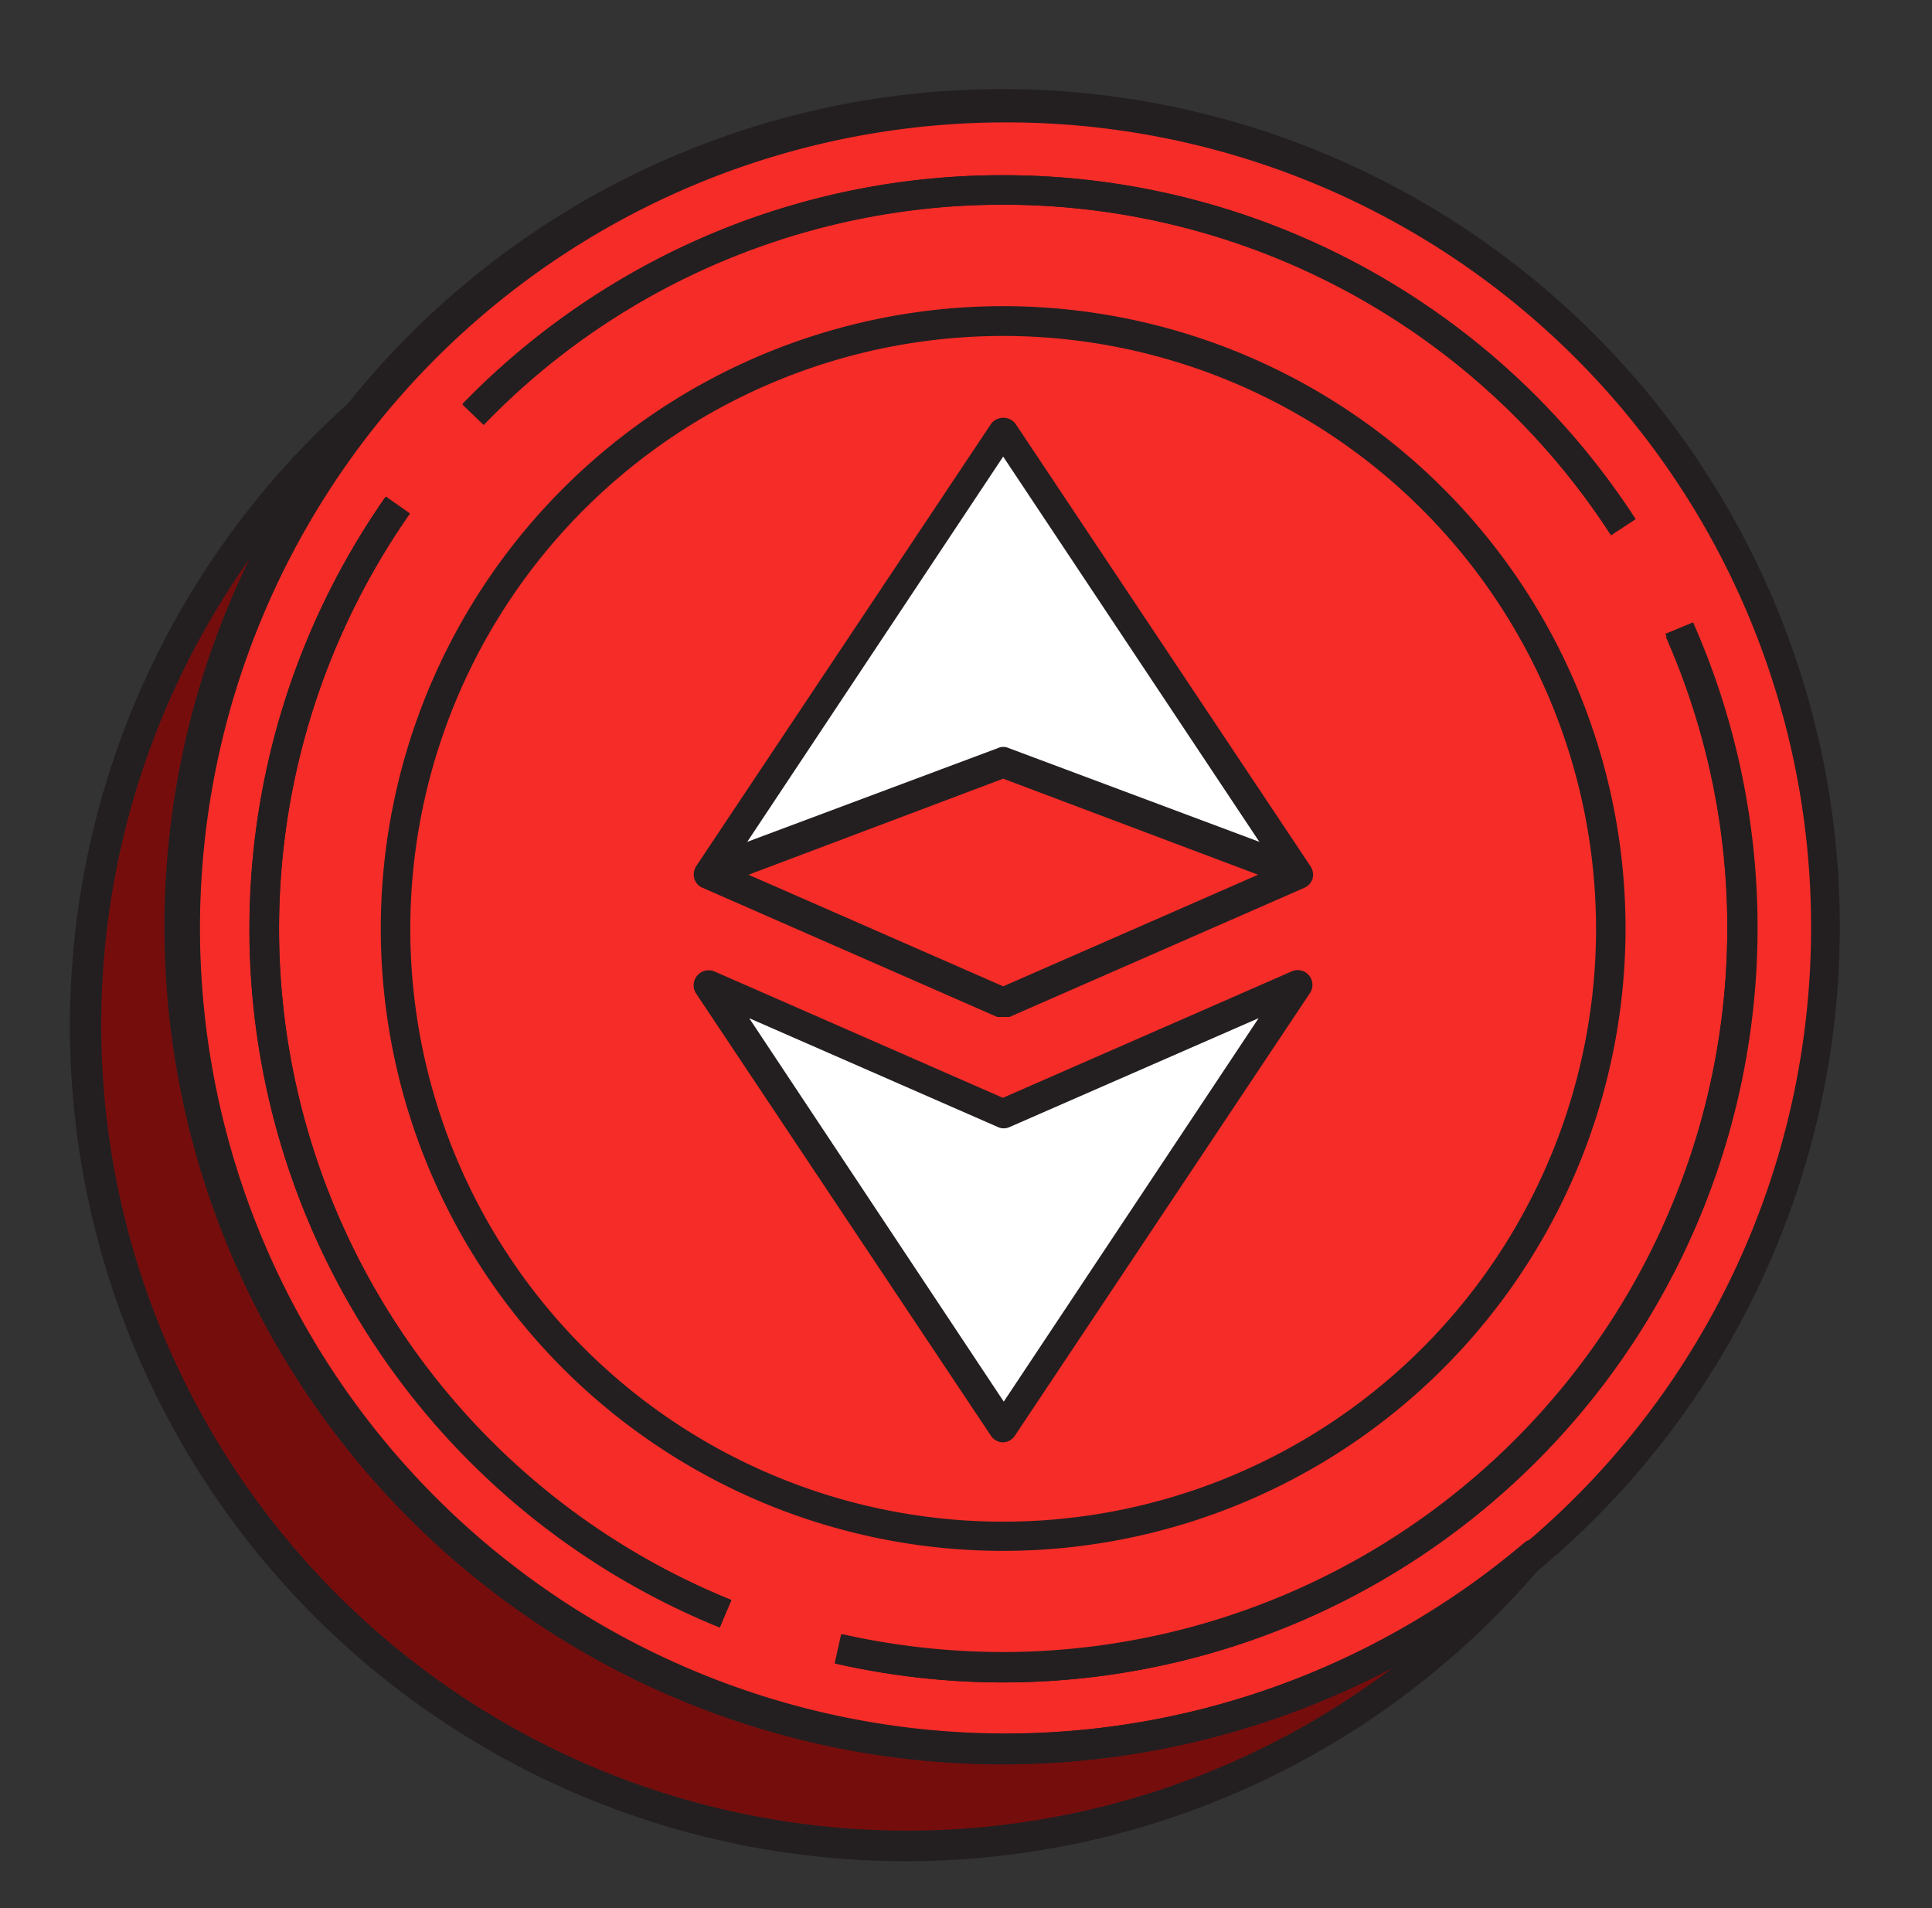
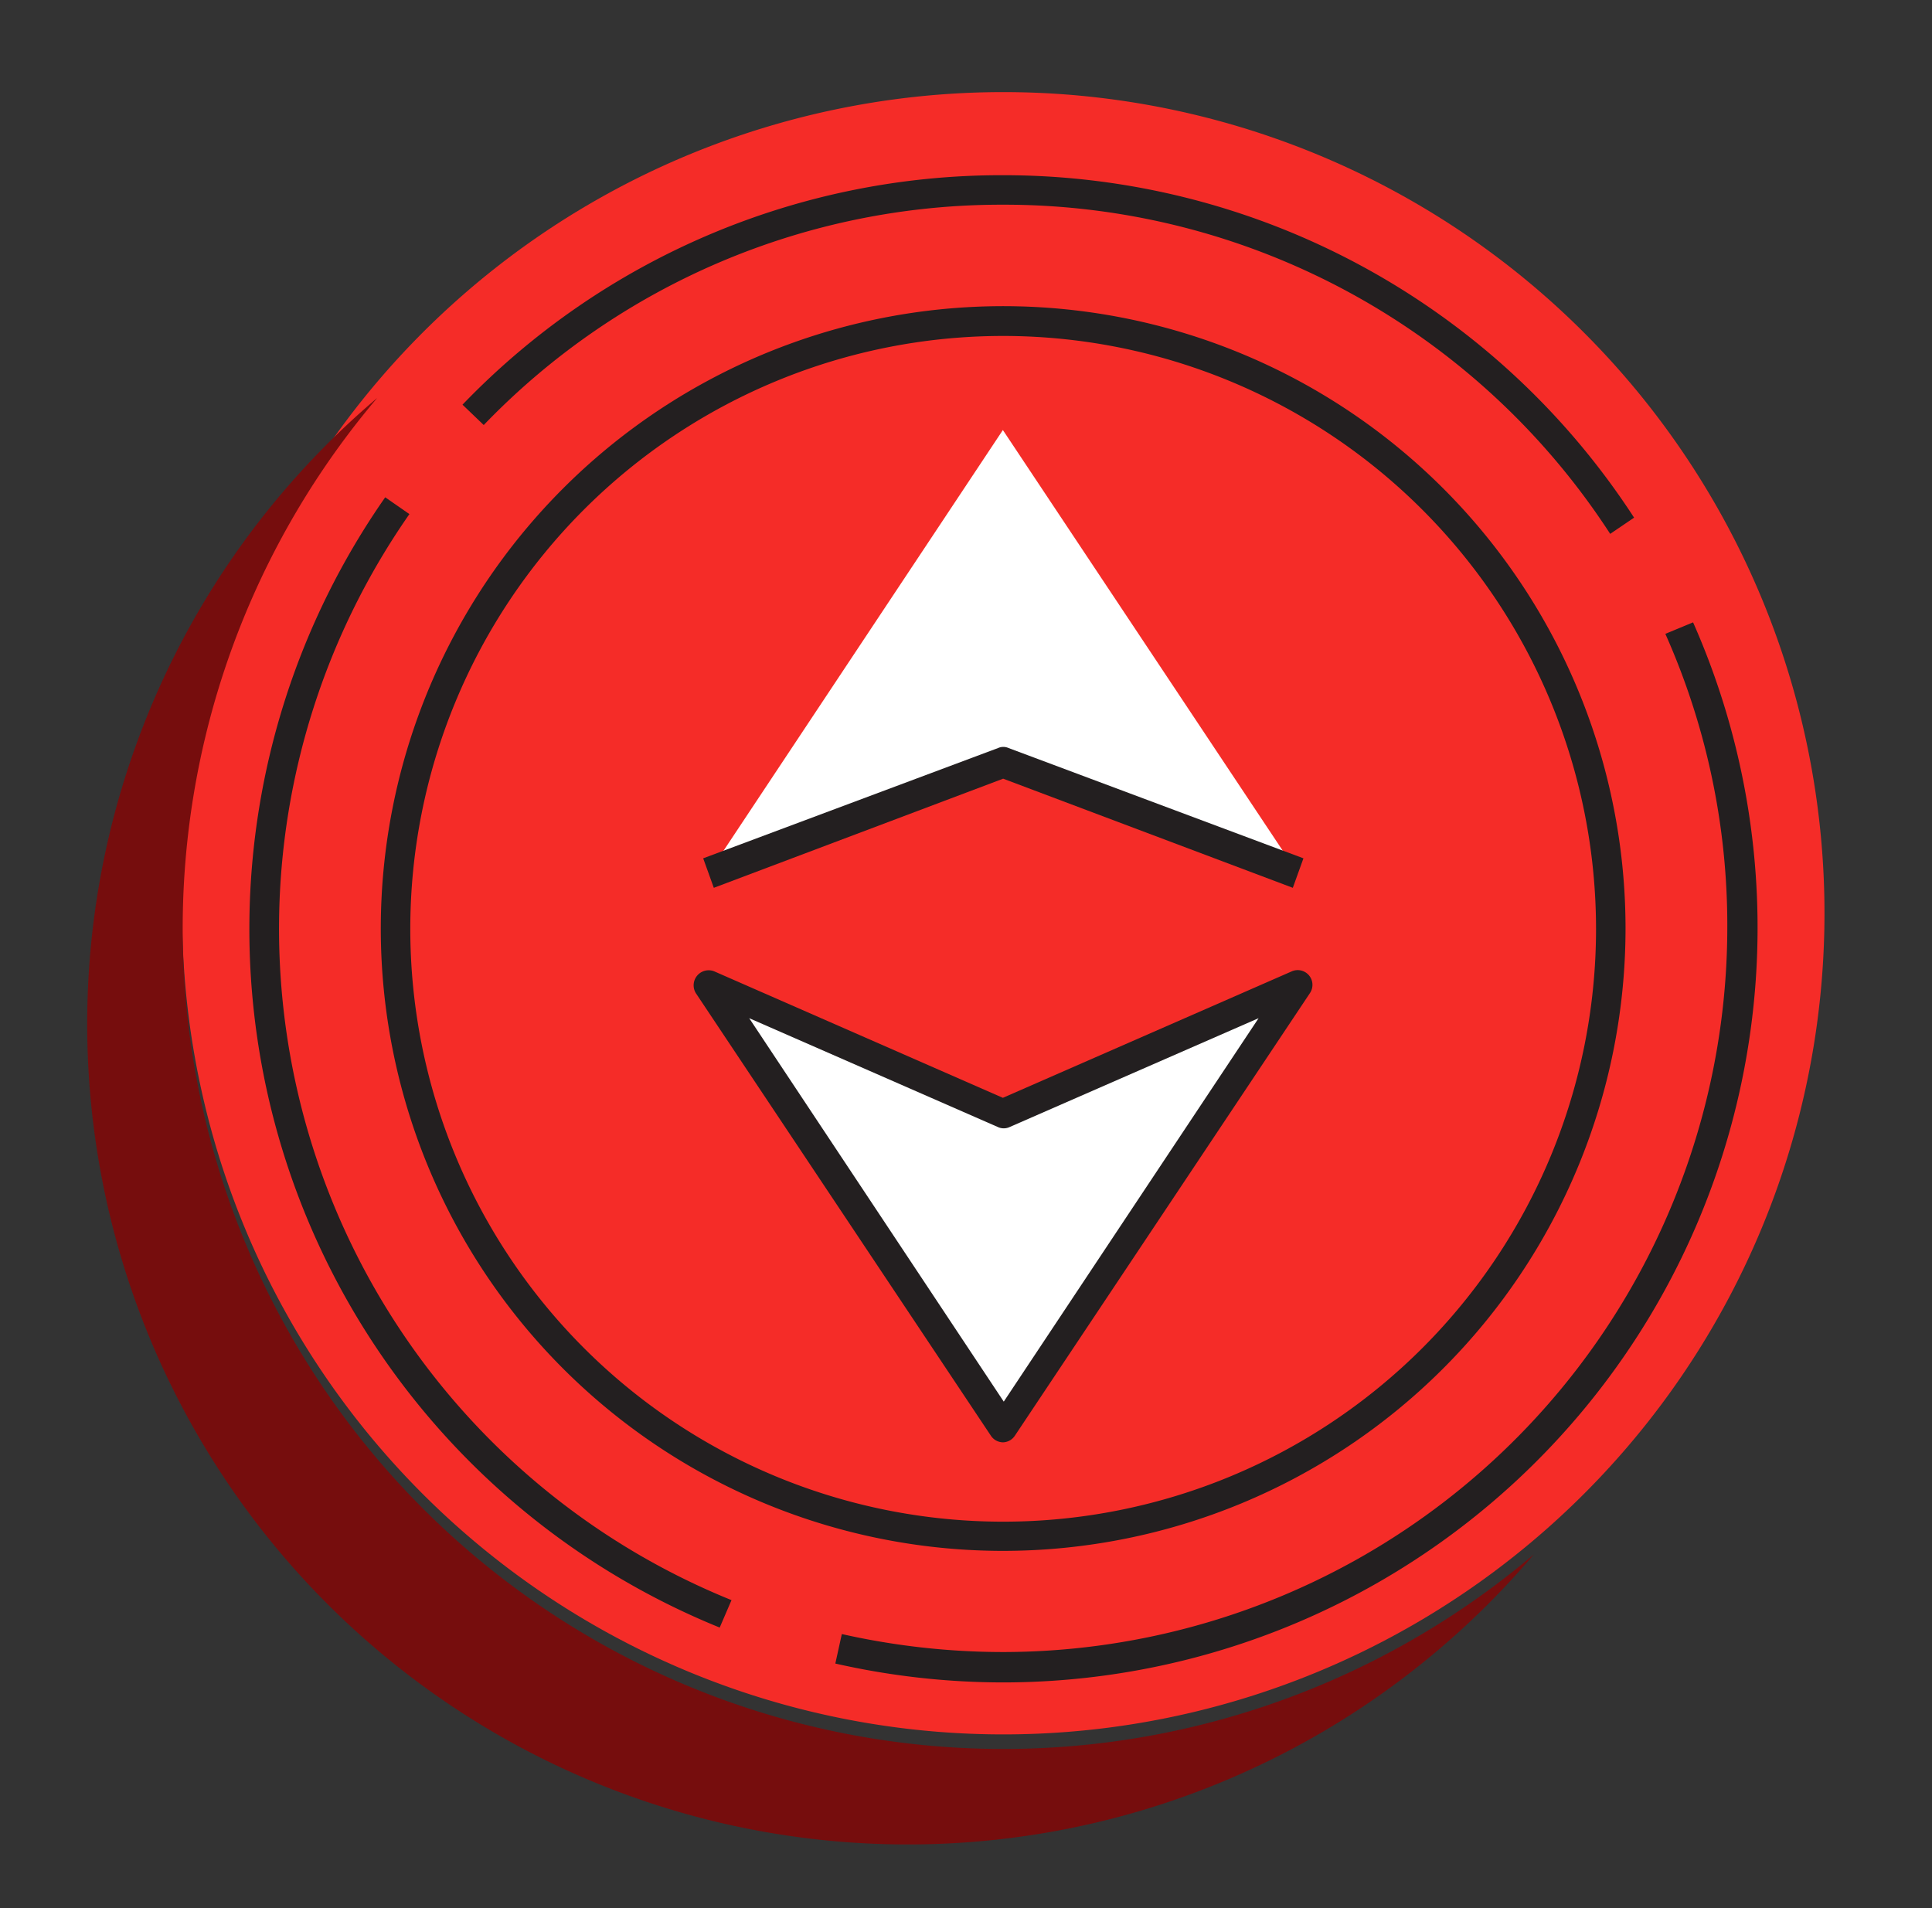
<svg xmlns="http://www.w3.org/2000/svg" fill="#000000" height="64.7" preserveAspectRatio="xMidYMid meet" version="1" viewBox="-0.4 -1.1 65.5 64.7" width="65.5" zoomAndPan="magnify">
  <rect x="-0.4" y="-1.1" width="65.5" height="64.7" fill="#333333" stroke="none" />
  <g id="change1_1">
    <path d="M61.45,30.39a27.84,27.84,0,0,1-55.67,0,27.84,27.84,0,1,1,55.67,0Z" fill="#f52c28" />
  </g>
  <g id="change2_1">
    <path d="M51.6,51.6A27.82,27.82,0,1,1,12.39,12.39,27.82,27.82,0,0,0,51.6,51.6Z" fill="#760d0d" />
  </g>
  <g id="change3_1">
    <circle cx="33.61" cy="30.39" fill="#f52c28" r="20.6" />
  </g>
-   <circle cx="33.61" cy="30.39" fill="none" r="25.05" stroke="#231f20" stroke-dasharray="45 4" stroke-linejoin="round" />
  <g id="change4_1">
    <path d="M43.61 32.28L33.61 47.3 23.62 32.28 33.61 36.66 43.61 32.28z" fill="#ffffff" />
  </g>
  <g id="change4_2">
    <path d="M43.6 28.51L33.61 24.76 23.62 28.51 33.6 13.48 43.6 28.51z" fill="#ffffff" />
  </g>
  <g id="change1_2">
    <path d="M43.6 28.51L33.6 32.88 23.62 28.51 33.61 24.76 43.6 28.51z" fill="#f52c28" />
  </g>
  <g id="change5_1">
-     <path d="M33.61,58.72A28.4,28.4,0,1,1,51.92,52,28.36,28.36,0,0,1,33.61,58.72Zm0-55.67A27.31,27.31,0,1,0,61,30.39,27.27,27.27,0,0,0,33.61,3.05Z" fill="#231f20" />
-   </g>
+     </g>
  <g id="change5_2">
-     <path d="M30.39,62A28.32,28.32,0,0,1,12.07,12a.5.5,0,0,1,.7.7,27.32,27.32,0,0,0,38.5,38.51.51.51,0,0,1,.68,0,.5.5,0,0,1,0,.68A28.18,28.18,0,0,1,30.39,62ZM8.55,17.18a27.32,27.32,0,0,0,38.3,38.24A28.32,28.32,0,0,1,8.55,17.18Z" fill="#231f20" />
-   </g>
+     </g>
  <g id="change5_3">
    <path d="M33.61,51.48a21.1,21.1,0,1,1,21.1-21.09A21.11,21.11,0,0,1,33.61,51.48Zm0-41.19a20.1,20.1,0,1,0,20.1,20.1A20.11,20.11,0,0,0,33.61,10.29Z" fill="#231f20" />
  </g>
  <g id="change5_4">
    <path d="M33.61,55.94a25.78,25.78,0,0,1-5.69-.64l.22-1a25,25,0,0,0,5.47.61A24.58,24.58,0,0,0,58.16,30.39a24.29,24.29,0,0,0-2.1-10L57,20A25.59,25.59,0,0,1,33.61,55.94ZM24,54.08A25.56,25.56,0,0,1,12.66,15.76l.82.57A24.56,24.56,0,0,0,24.4,53.15ZM54.19,17A24.49,24.49,0,0,0,33.61,5.84h0A24.35,24.35,0,0,0,16,13.31l-.72-.69A25.34,25.34,0,0,1,33.61,4.84h0A25.49,25.49,0,0,1,55,16.45Z" fill="#231f20" />
  </g>
  <g id="change5_5">
    <path d="M33.61,47.8h0a.5.5,0,0,1-.42-.23l-10-15a.51.51,0,0,1,.62-.74l9.79,4.29,9.8-4.29a.5.5,0,0,1,.61.74l-10,15A.5.5,0,0,1,33.61,47.8ZM25,33.42l8.63,13,8.64-13-8.44,3.69a.47.47,0,0,1-.4,0Z" fill="#231f20" />
  </g>
  <g id="change5_6">
-     <path d="M33.61,33.38l-.2,0L23.42,29a.48.48,0,0,1-.28-.31.52.52,0,0,1,.06-.42l10-15a.52.52,0,0,1,.83,0l10,15a.52.52,0,0,1,.07.42.51.51,0,0,1-.28.31l-10,4.38Zm-9.24-5.09,9.24,4.05,9.25-4.05L33.61,14.38Z" fill="#231f20" />
-   </g>
+     </g>
  <g id="change5_7">
    <path d="M43.43,29,33.61,25.3,23.8,29,23.44,28l10-3.74a.43.43,0,0,1,.35,0l10,3.74Z" fill="#231f20" />
  </g>
</svg>